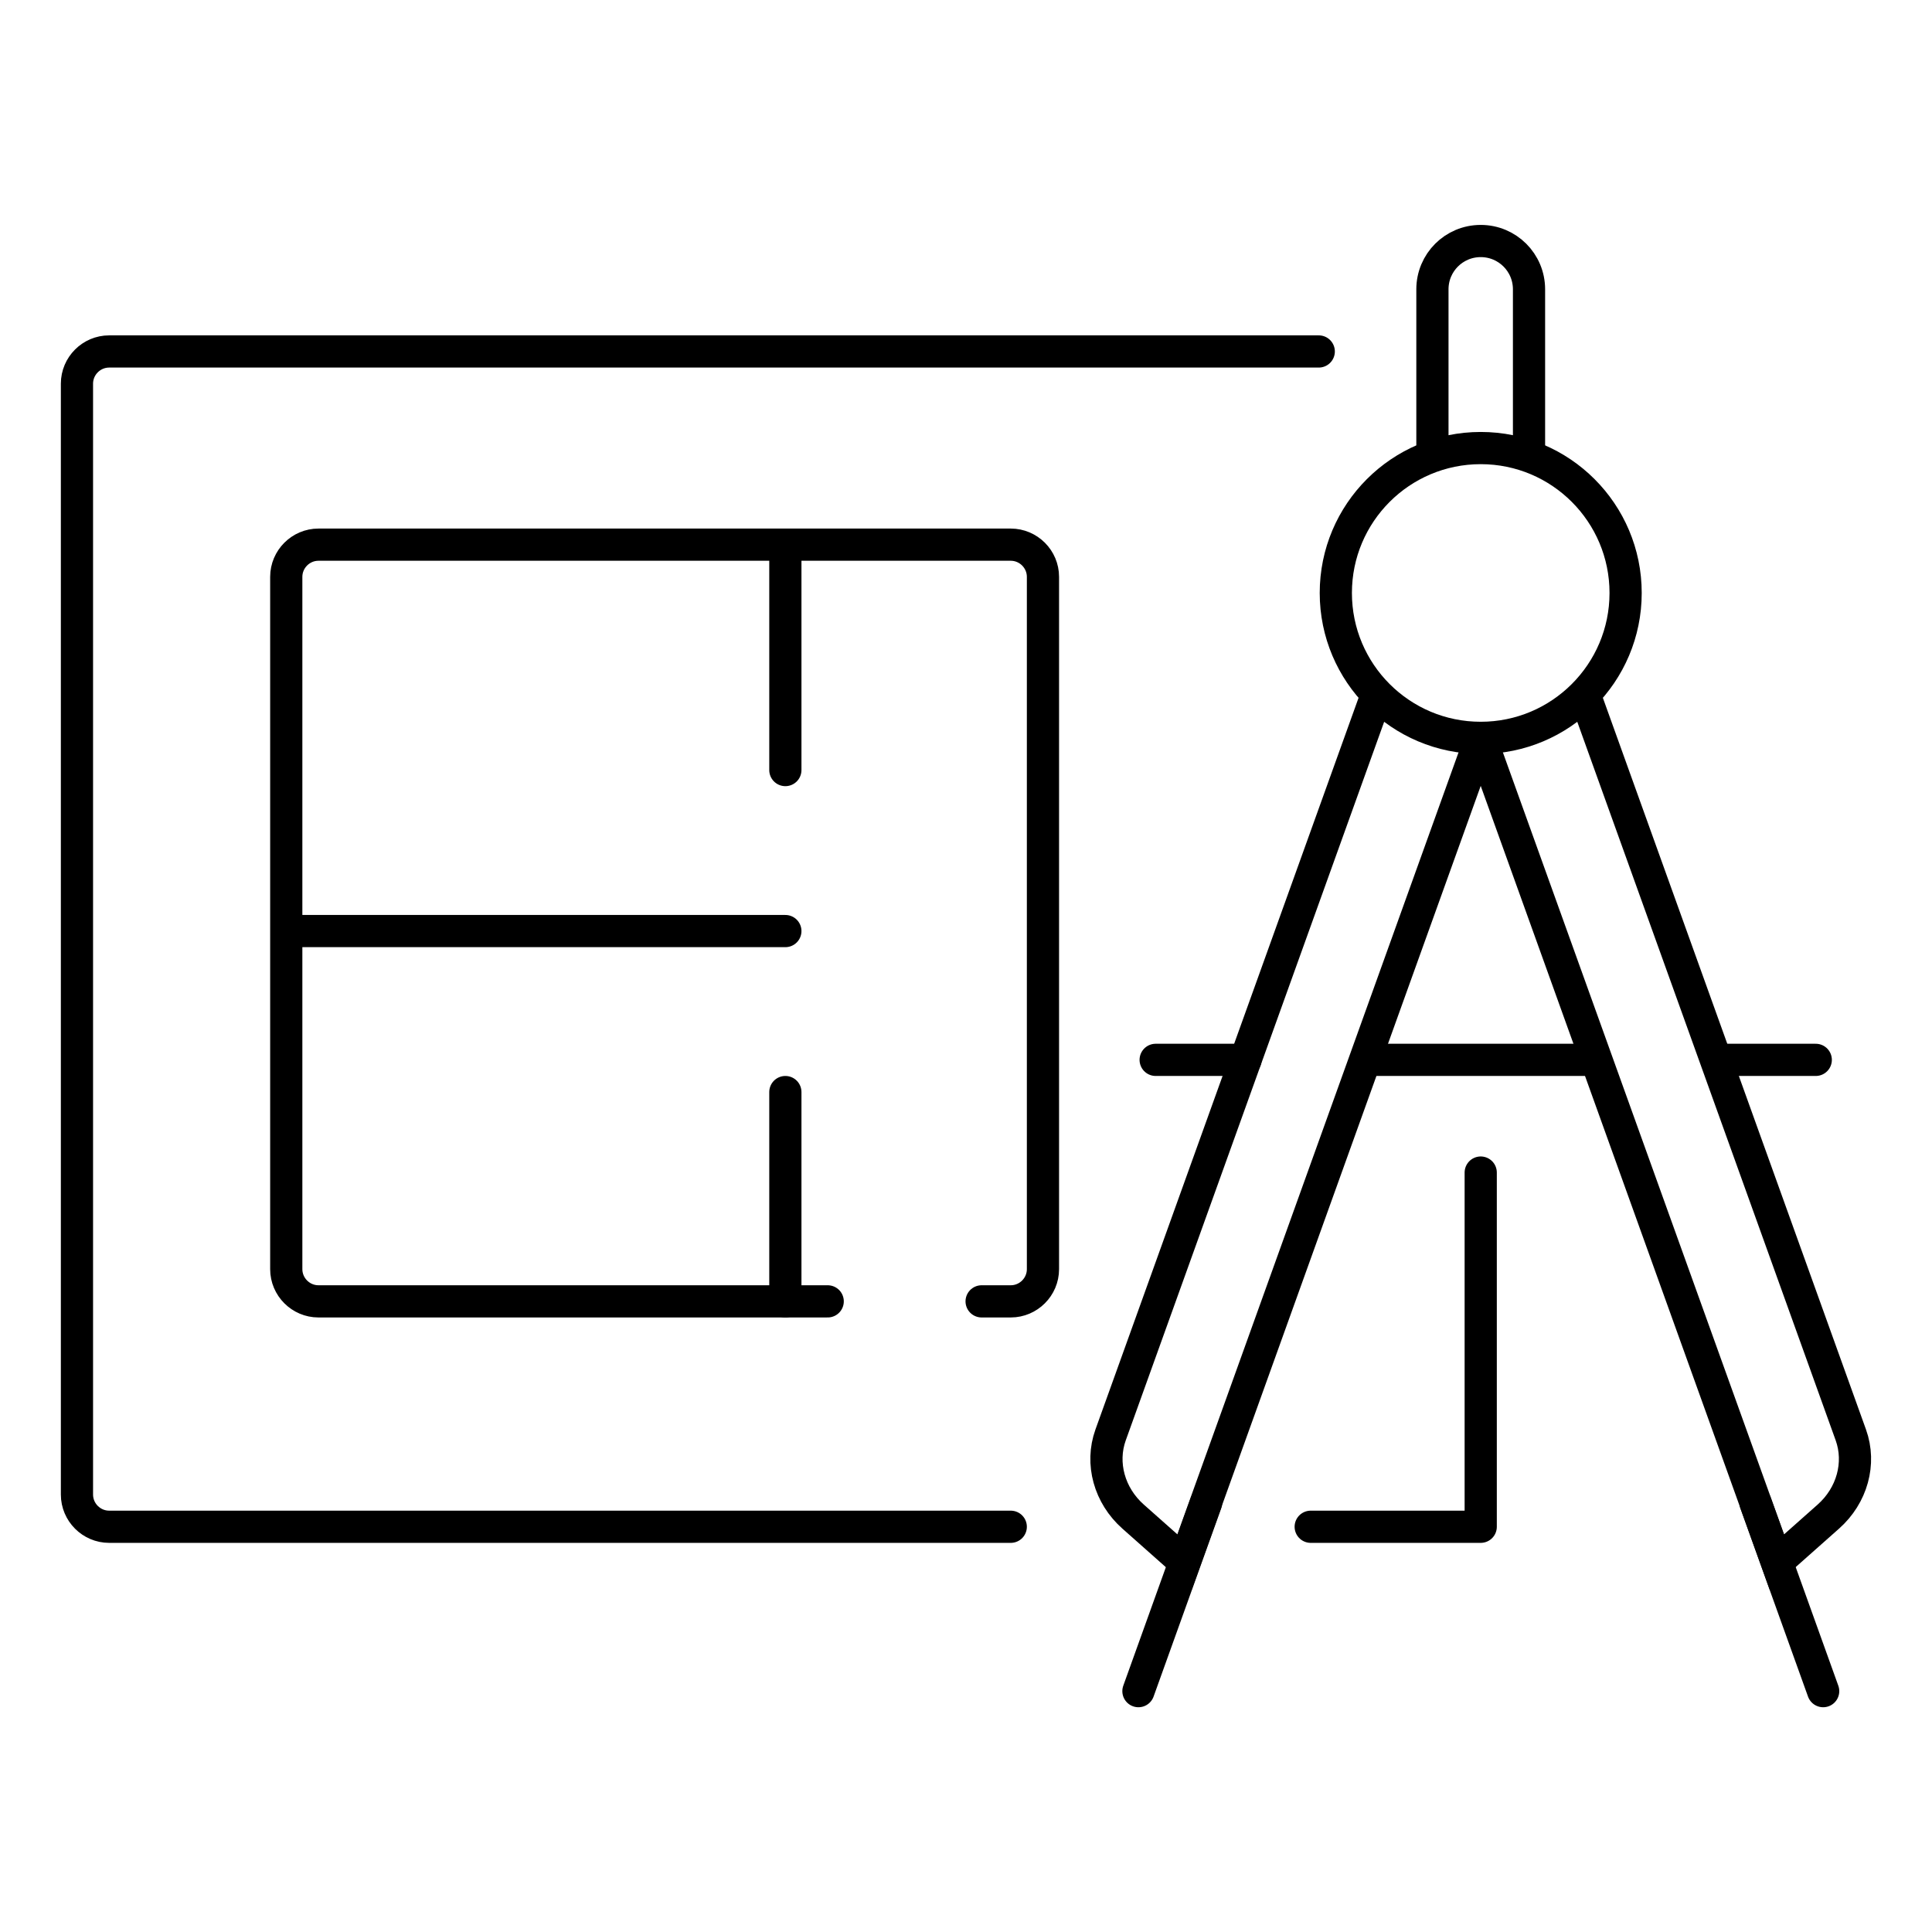
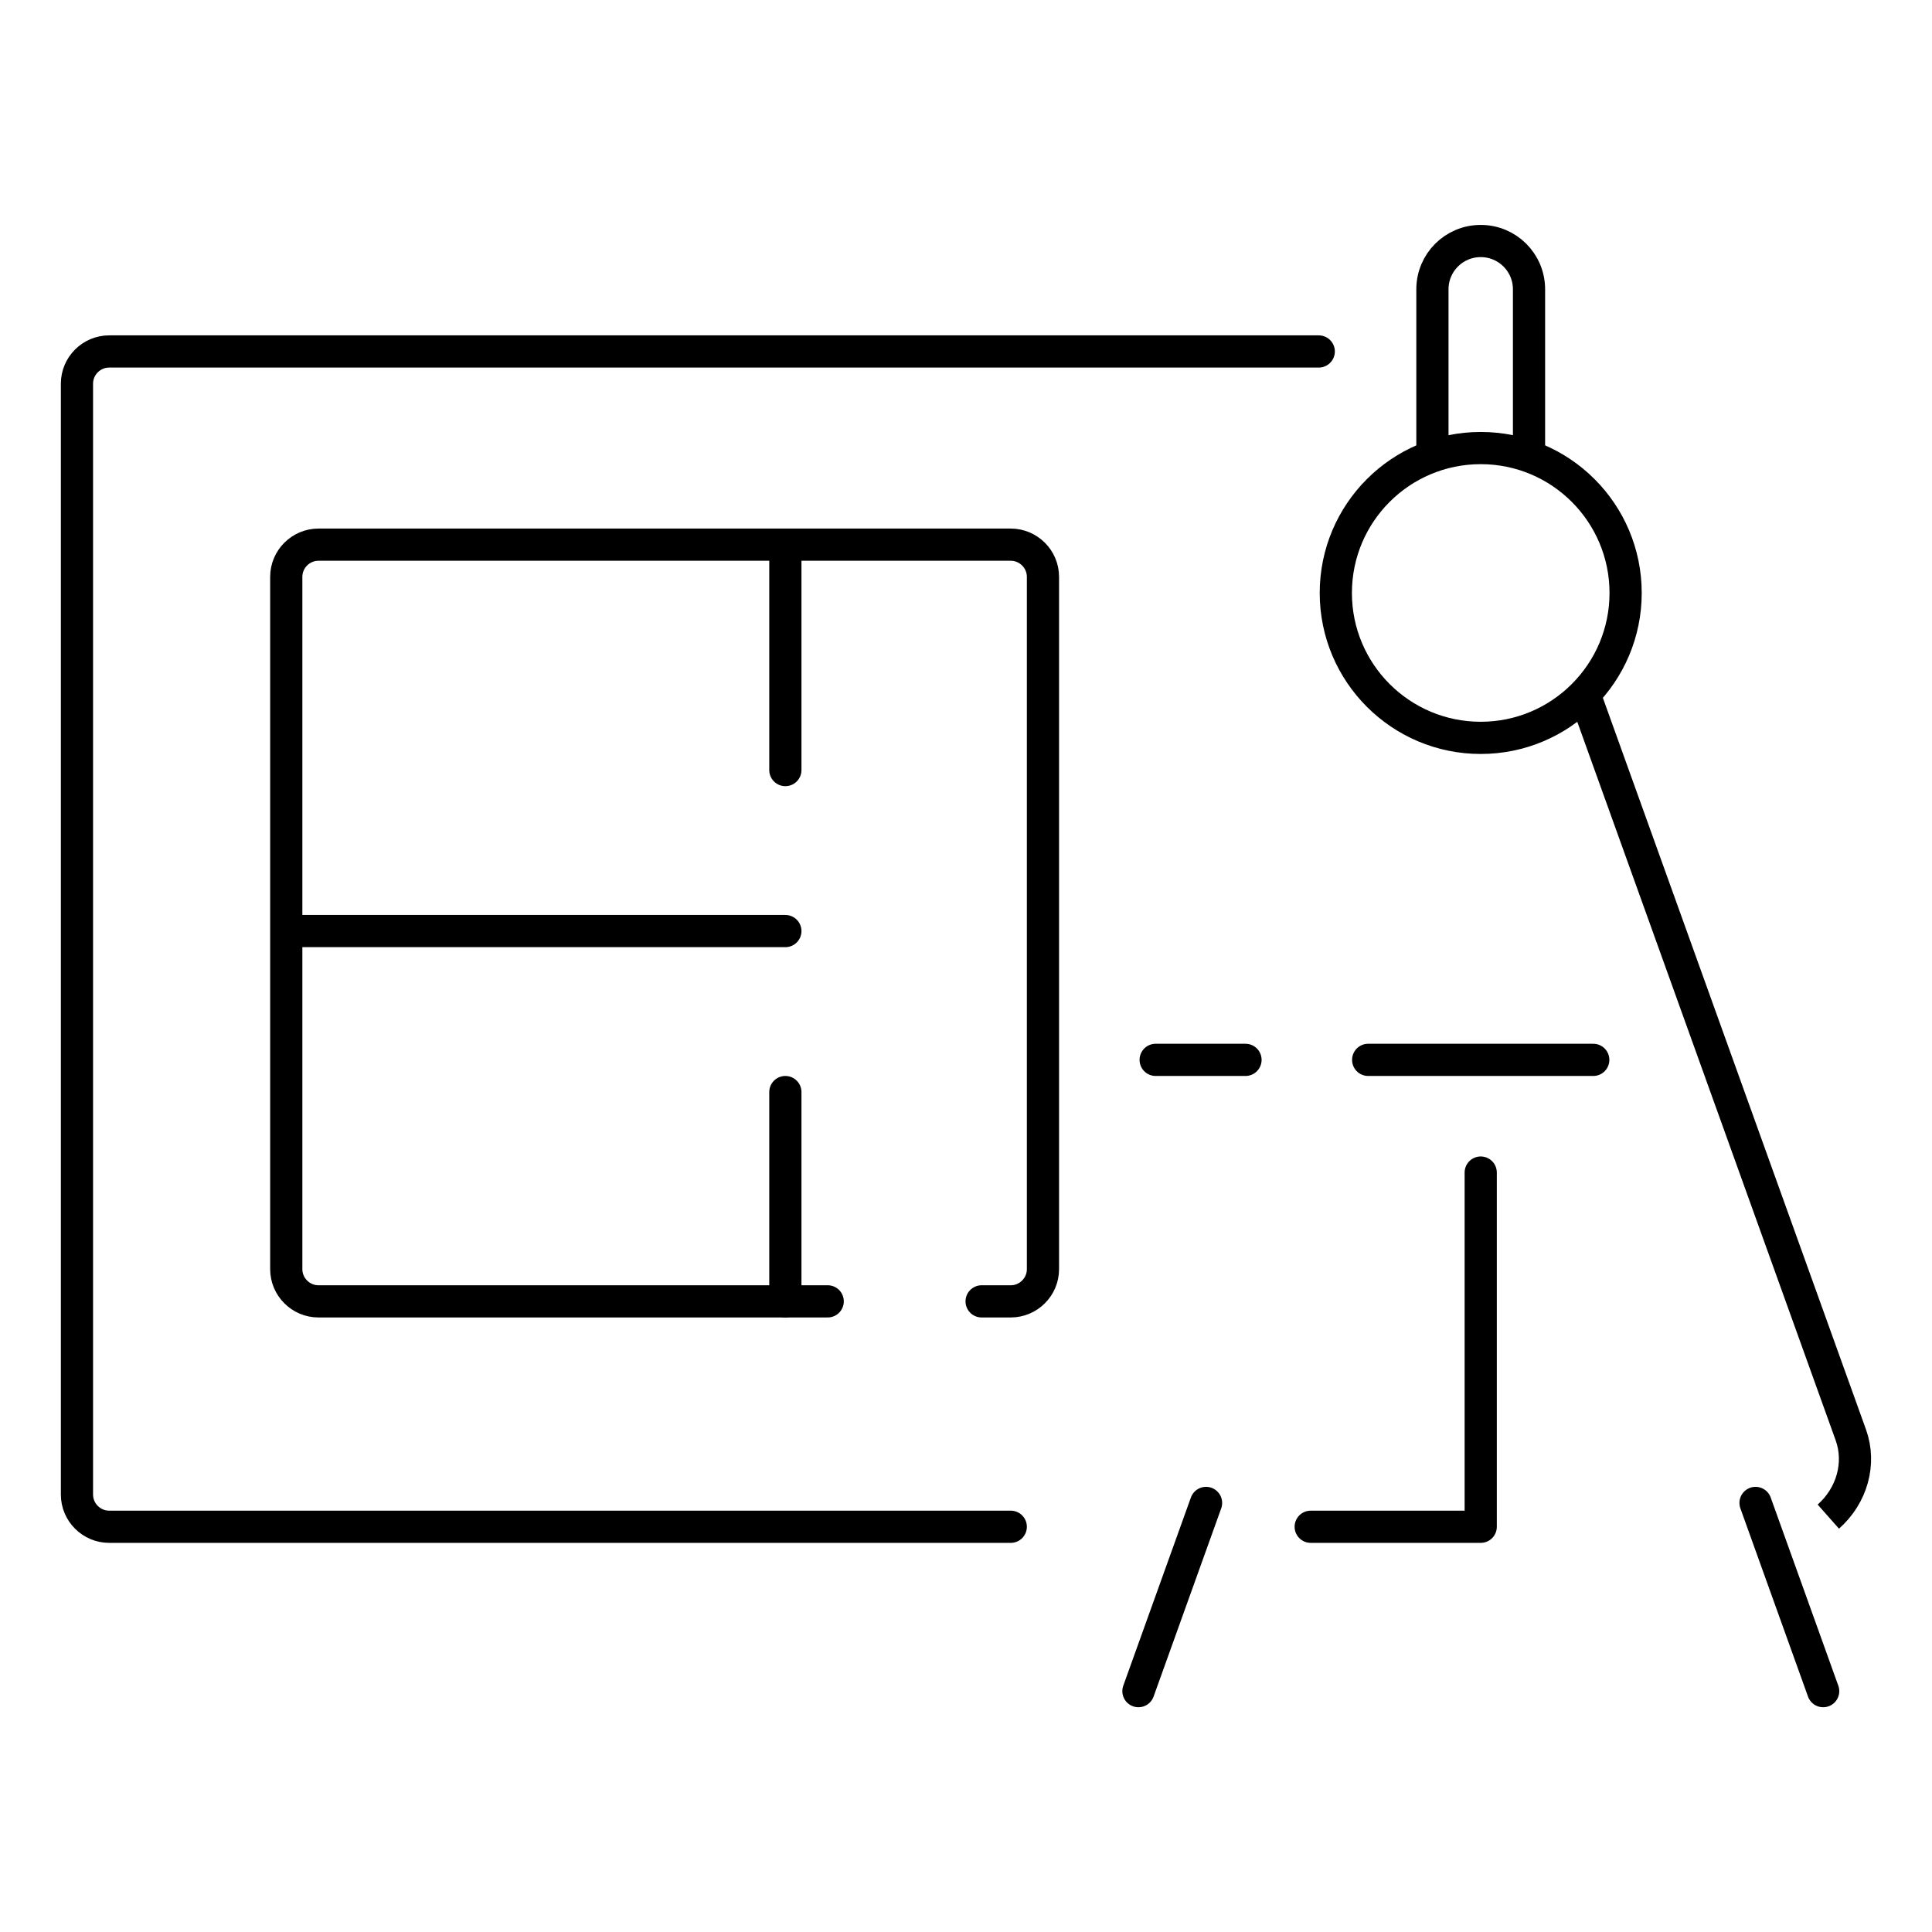
<svg xmlns="http://www.w3.org/2000/svg" id="_レイヤー_2" data-name="レイヤー 2" viewBox="0 0 120 120">
  <defs>
    <style>
      .cls-1, .cls-2, .cls-3, .cls-4 {
        fill: none;
      }

      .cls-2, .cls-3 {
        stroke-linecap: round;
      }

      .cls-2, .cls-3, .cls-4 {
        stroke: #000;
        stroke-width: 2px;
      }

      .cls-2, .cls-4 {
        stroke-miterlimit: 10;
      }

      .cls-3 {
        stroke-linejoin: round;
      }
    </style>
  </defs>
  <g id="_レイヤー_1-2" data-name="レイヤー 1">
    <g>
      <g>
        <g>
          <circle class="cls-4" cx="91.97" cy="36.83" r="9" />
          <path class="cls-4" d="M94.97,27.7v-9.73c0-1.66-1.34-3-3-3h0c-1.66,0-3,1.34-3,3v9.73" />
          <g>
-             <path class="cls-4" d="M98.31,42.83l16.65,46.3c.63,1.76.08,3.76-1.4,5.07l-3.19,2.83-18.64-51.84" />
+             <path class="cls-4" d="M98.31,42.83l16.65,46.3c.63,1.76.08,3.76-1.4,5.07" />
            <line class="cls-2" x1="113.24" y1="105.04" x2="109.04" y2="93.35" />
          </g>
          <g>
-             <path class="cls-4" d="M85.63,42.83l-16.65,46.3c-.63,1.76-.08,3.76,1.4,5.07l3.19,2.83,18.64-51.84" />
            <line class="cls-2" x1="70.71" y1="105.04" x2="74.91" y2="93.35" />
          </g>
-           <line class="cls-2" x1="106.63" y1="65.83" x2="112.78" y2="65.83" />
          <line class="cls-2" x1="84.98" y1="65.83" x2="98.96" y2="65.83" />
          <line class="cls-2" x1="71.78" y1="65.83" x2="77.36" y2="65.83" />
        </g>
        <polyline class="cls-3" points="81.41 94.83 91.97 94.83 91.97 72.83" />
        <g>
          <path class="cls-2" d="M81.91,21.83H6.78c-1.1,0-2,.9-2,2v69c0,1.1.9,2,2,2h56" />
          <path class="cls-3" d="M51.41,80.83h-31.63c-1.1,0-2-.9-2-2v-43c0-1.1.9-2,2-2h43c1.1,0,2,.9,2,2v43c0,1.1-.9,2-2,2h-1.81" />
          <line class="cls-3" x1="18.78" y1="57.83" x2="48.78" y2="57.83" />
          <line class="cls-3" x1="48.78" y1="34.83" x2="48.78" y2="47.83" />
          <line class="cls-3" x1="48.78" y1="67.83" x2="48.78" y2="80.83" />
        </g>
      </g>
      <rect class="cls-1" width="120" height="120" />
    </g>
  </g>
</svg>